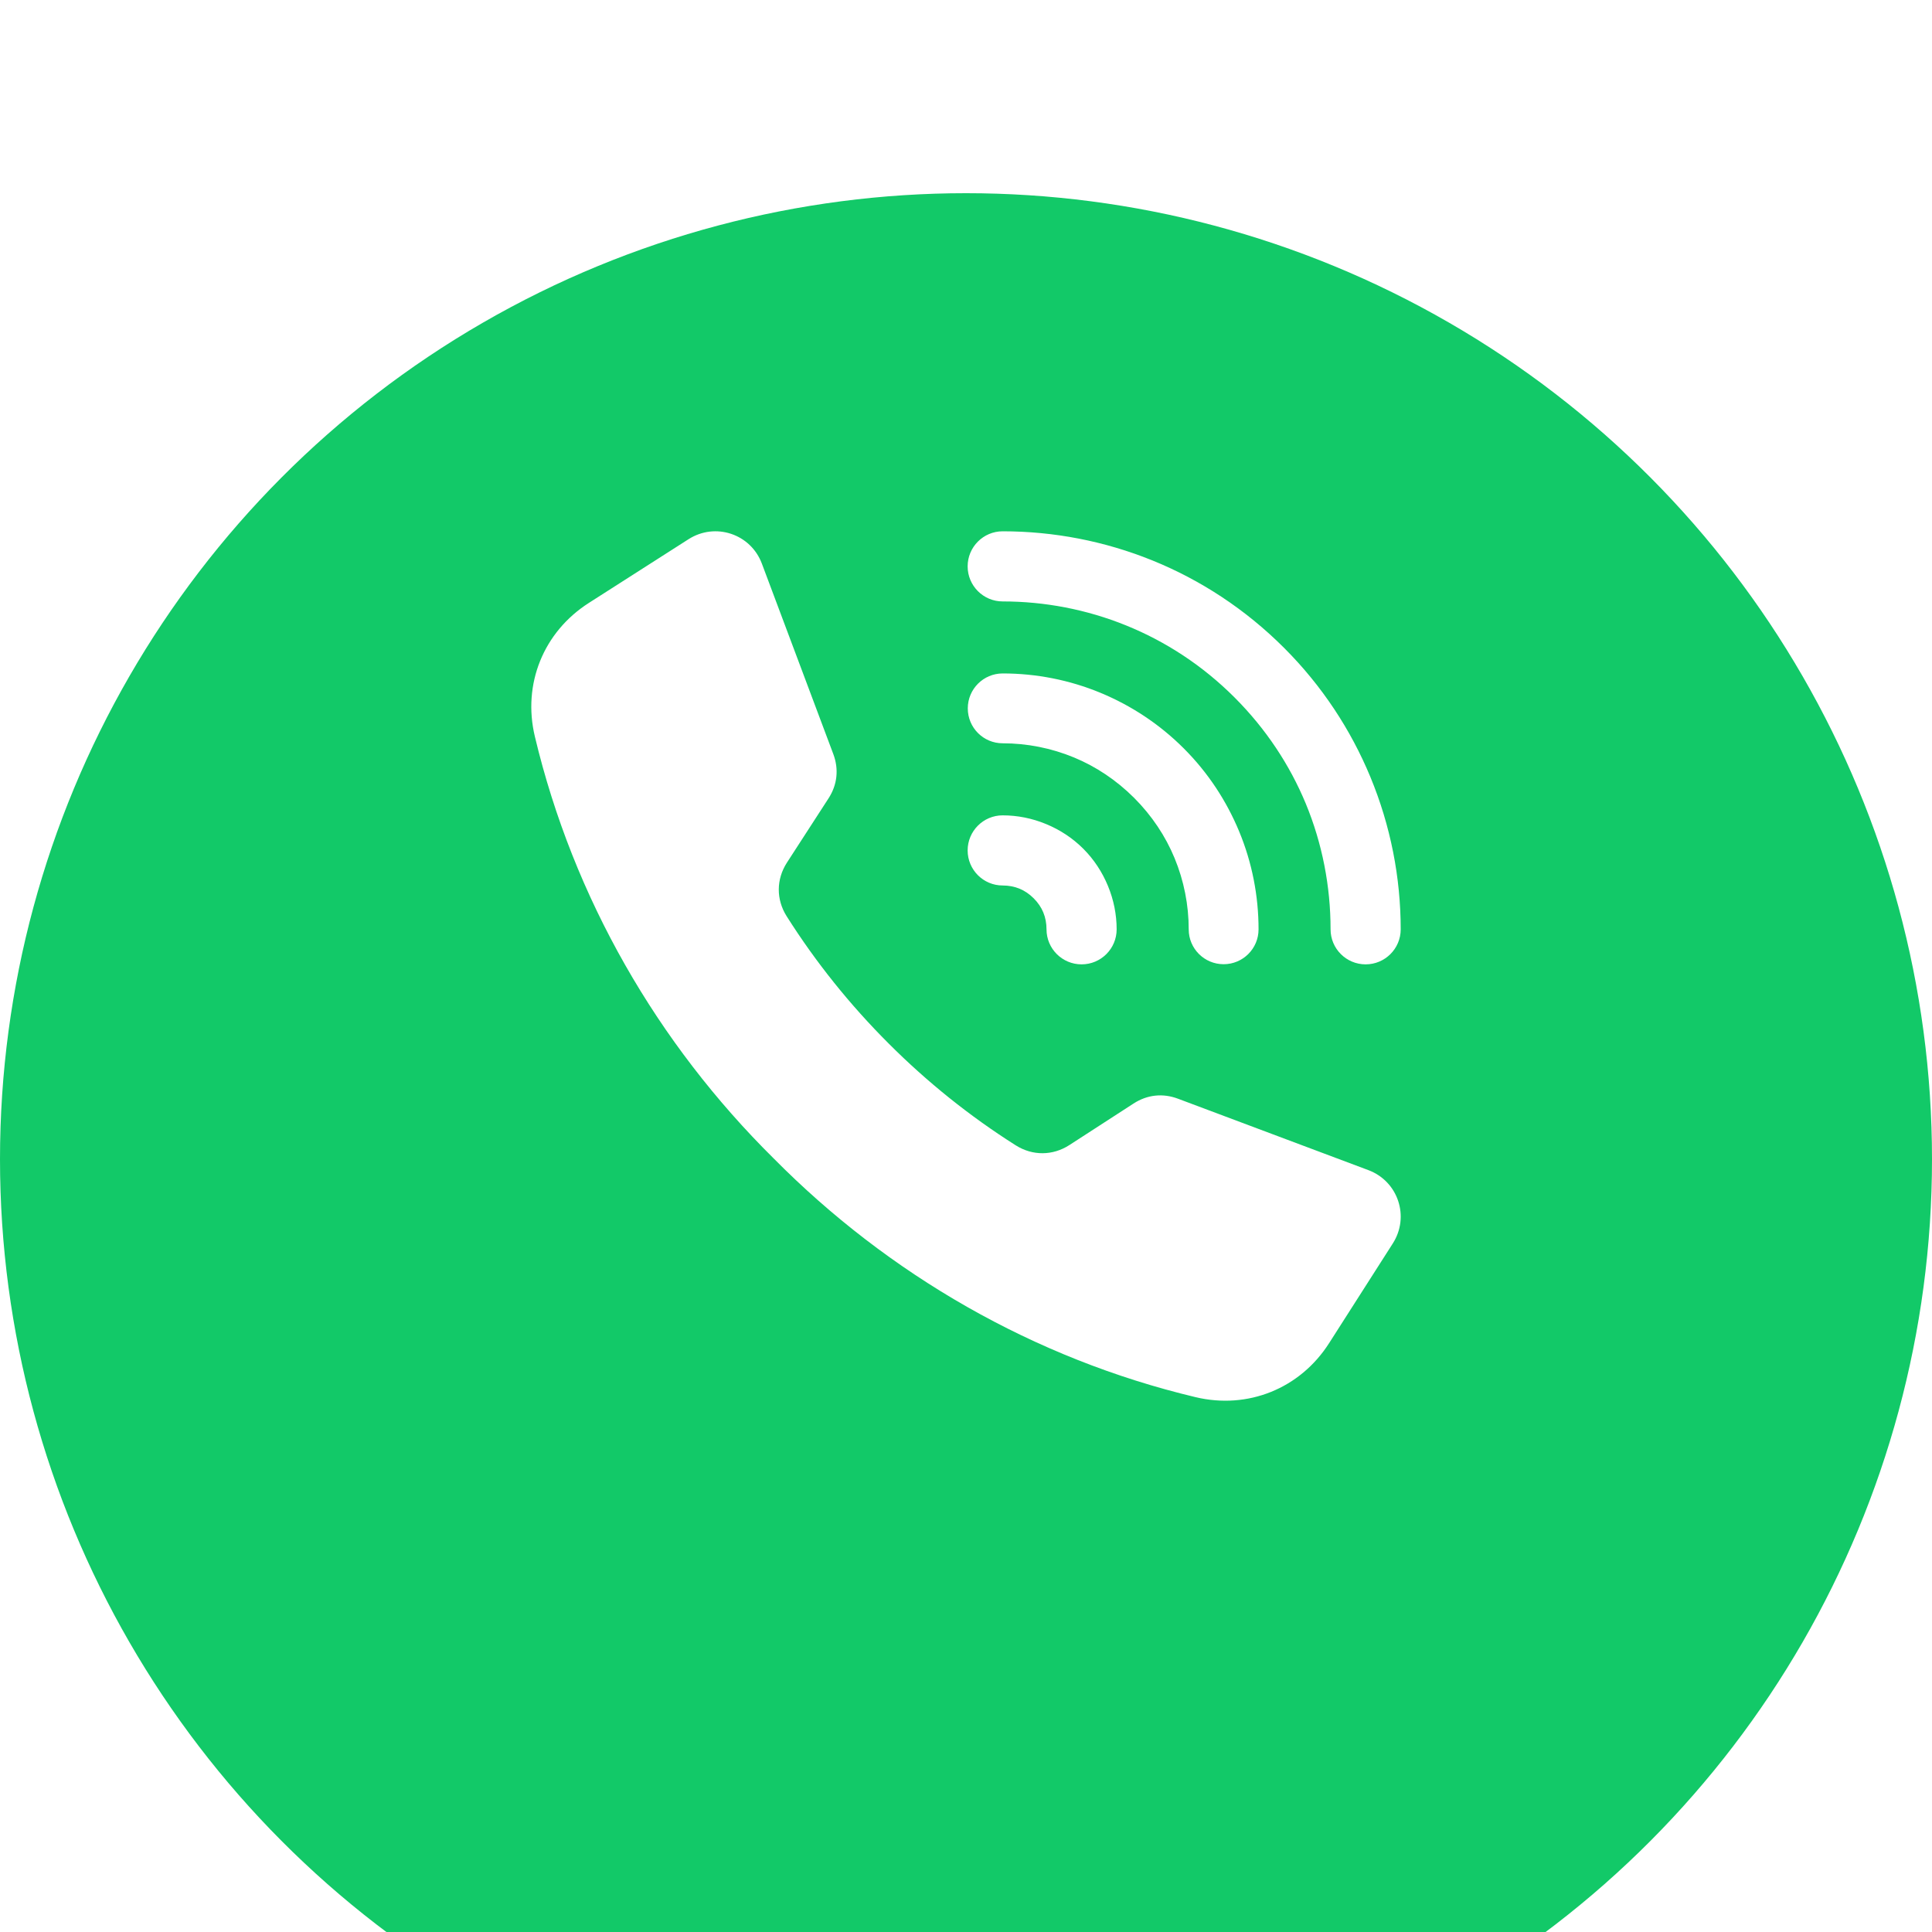
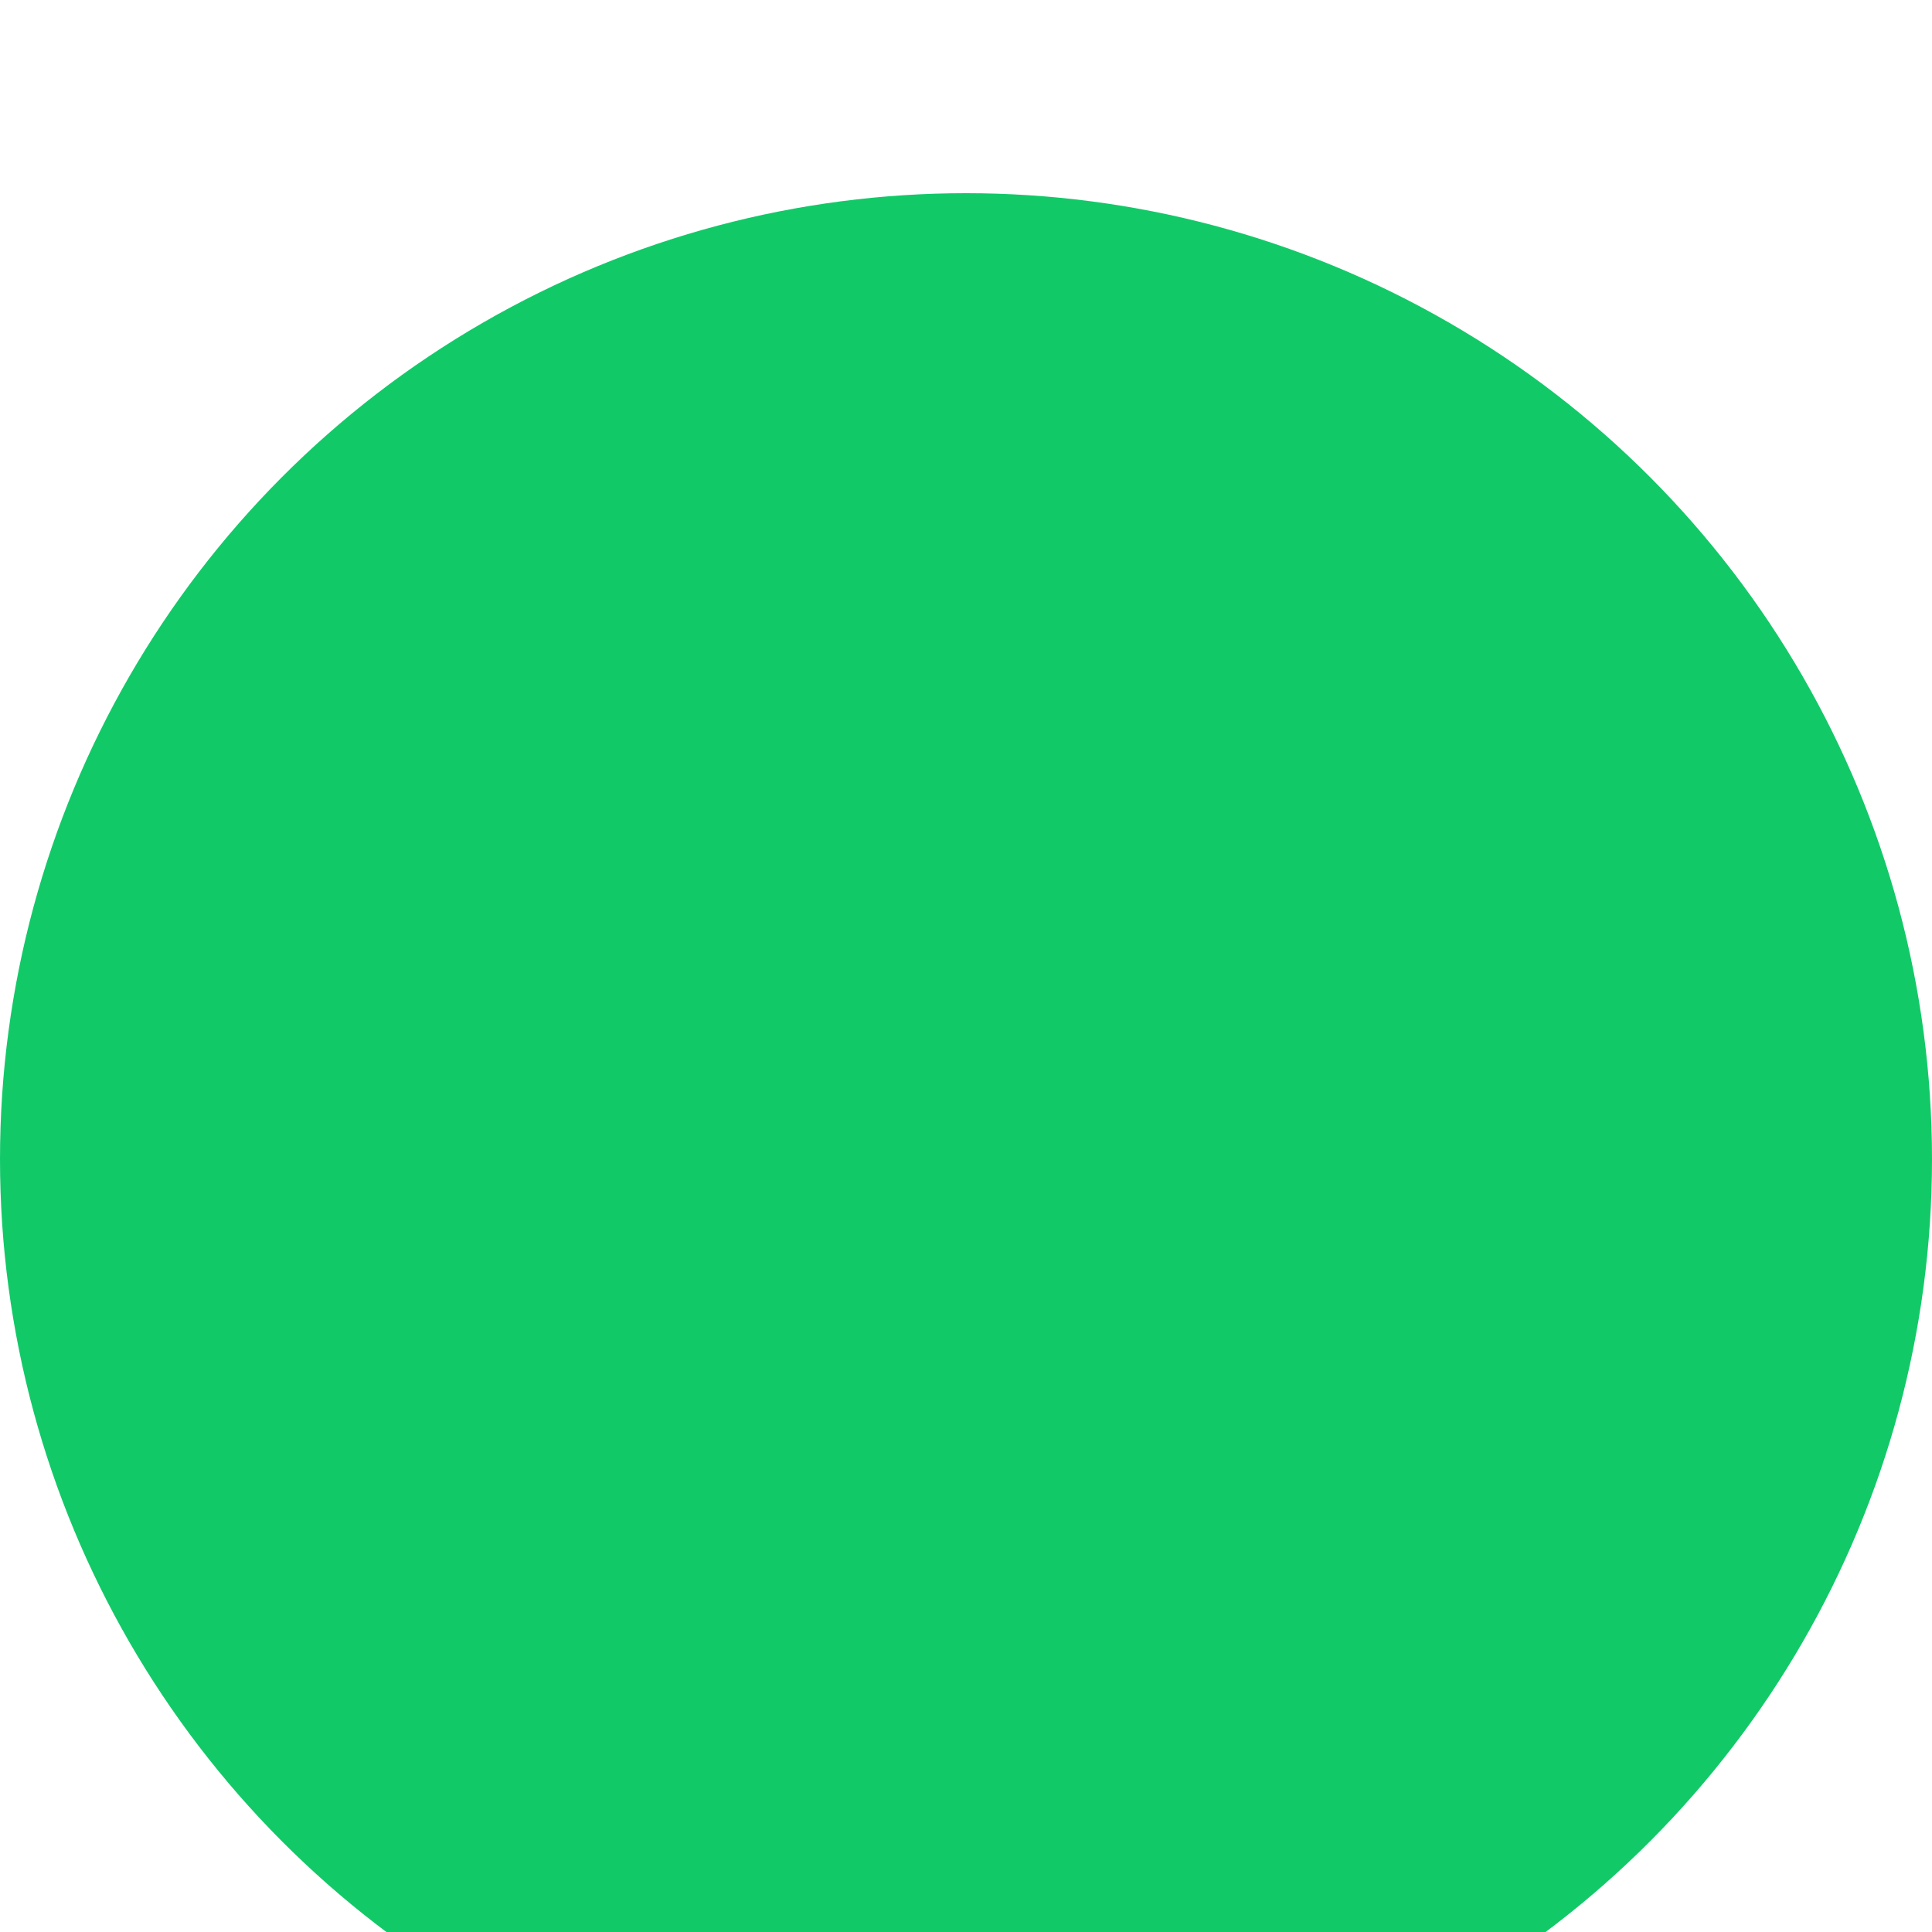
<svg xmlns="http://www.w3.org/2000/svg" width="40" height="40" viewBox="0 0 40 40" fill="none">
  <g filter="url(#filter0_i_1729_33)">
    <circle cx="20" cy="20" r="20" fill="#12C968" />
  </g>
-   <path fill-rule="evenodd" clip-rule="evenodd" d="M20.759 12.452C20.359 12.452 20.034 12.127 20.034 11.726C20.034 11.325 20.359 11 20.759 11C22.868 11 24.977 11.805 26.586 13.414C27.372 14.2 27.968 15.111 28.372 16.086C28.791 17.097 29 18.17 29 19.241C29 19.641 28.675 19.966 28.274 19.966C27.873 19.966 27.548 19.641 27.548 19.241C27.548 18.351 27.377 17.465 27.034 16.636C26.704 15.841 26.213 15.093 25.56 14.44C24.235 13.114 22.497 12.452 20.759 12.452ZM18.397 21.603C17.598 20.805 16.889 19.922 16.287 18.97C16.067 18.622 16.07 18.204 16.293 17.859L17.152 16.532C17.336 16.249 17.371 15.926 17.252 15.61L15.774 11.67C15.543 11.053 14.81 10.809 14.255 11.164C13.567 11.603 12.88 12.042 12.193 12.482C11.251 13.083 10.814 14.164 11.074 15.25C11.872 18.594 13.612 21.603 16.017 23.983C18.397 26.388 21.406 28.128 24.75 28.926C25.836 29.186 26.917 28.749 27.518 27.808C27.957 27.12 28.397 26.433 28.836 25.745C29.191 25.19 28.947 24.457 28.33 24.226L24.39 22.748C24.074 22.629 23.751 22.664 23.468 22.848L22.141 23.707C21.796 23.93 21.378 23.933 21.03 23.713C20.078 23.111 19.195 22.402 18.397 21.603ZM20.759 18.333C20.882 18.333 21.002 18.355 21.11 18.4C21.212 18.442 21.311 18.508 21.402 18.599C21.492 18.689 21.558 18.788 21.6 18.89C21.645 18.998 21.667 19.118 21.667 19.241C21.667 19.641 21.992 19.966 22.393 19.966C22.794 19.966 23.119 19.641 23.119 19.241C23.119 18.937 23.059 18.631 22.938 18.34C22.821 18.057 22.651 17.795 22.428 17.572C22.205 17.349 21.943 17.179 21.66 17.062C21.369 16.941 21.063 16.881 20.759 16.881C20.359 16.881 20.034 17.206 20.034 17.607C20.034 18.008 20.359 18.333 20.759 18.333ZM20.759 15.389C21.261 15.389 21.764 15.487 22.237 15.683C22.686 15.869 23.109 16.148 23.481 16.519C23.852 16.891 24.131 17.314 24.317 17.763C24.513 18.236 24.611 18.739 24.611 19.241C24.611 19.64 24.934 19.963 25.334 19.963C25.733 19.963 26.057 19.64 26.057 19.241C26.057 18.549 25.923 17.859 25.655 17.213C25.394 16.584 25.012 15.997 24.507 15.493C24.003 14.989 23.416 14.606 22.787 14.345C22.141 14.077 21.451 13.943 20.76 13.943C20.36 13.943 20.037 14.267 20.037 14.666C20.037 15.066 20.36 15.389 20.759 15.389Z" fill="white" />
  <defs>
    <filter id="filter0_i_1729_33" x="0" y="0" width="40" height="44" filterUnits="userSpaceOnUse" color-interpolation-filters="sRGB">
      <feFlood flood-opacity="0" result="BackgroundImageFix" />
      <feBlend mode="normal" in="SourceGraphic" in2="BackgroundImageFix" result="shape" />
      <feColorMatrix in="SourceAlpha" type="matrix" values="0 0 0 0 0 0 0 0 0 0 0 0 0 0 0 0 0 0 127 0" result="hardAlpha" />
      <feOffset dy="4" />
      <feGaussianBlur stdDeviation="2" />
      <feComposite in2="hardAlpha" operator="arithmetic" k2="-1" k3="1" />
      <feColorMatrix type="matrix" values="0 0 0 0 1 0 0 0 0 1 0 0 0 0 1 0 0 0 0.25 0" />
      <feBlend mode="normal" in2="shape" result="effect1_innerShadow_1729_33" />
    </filter>
  </defs>
</svg>